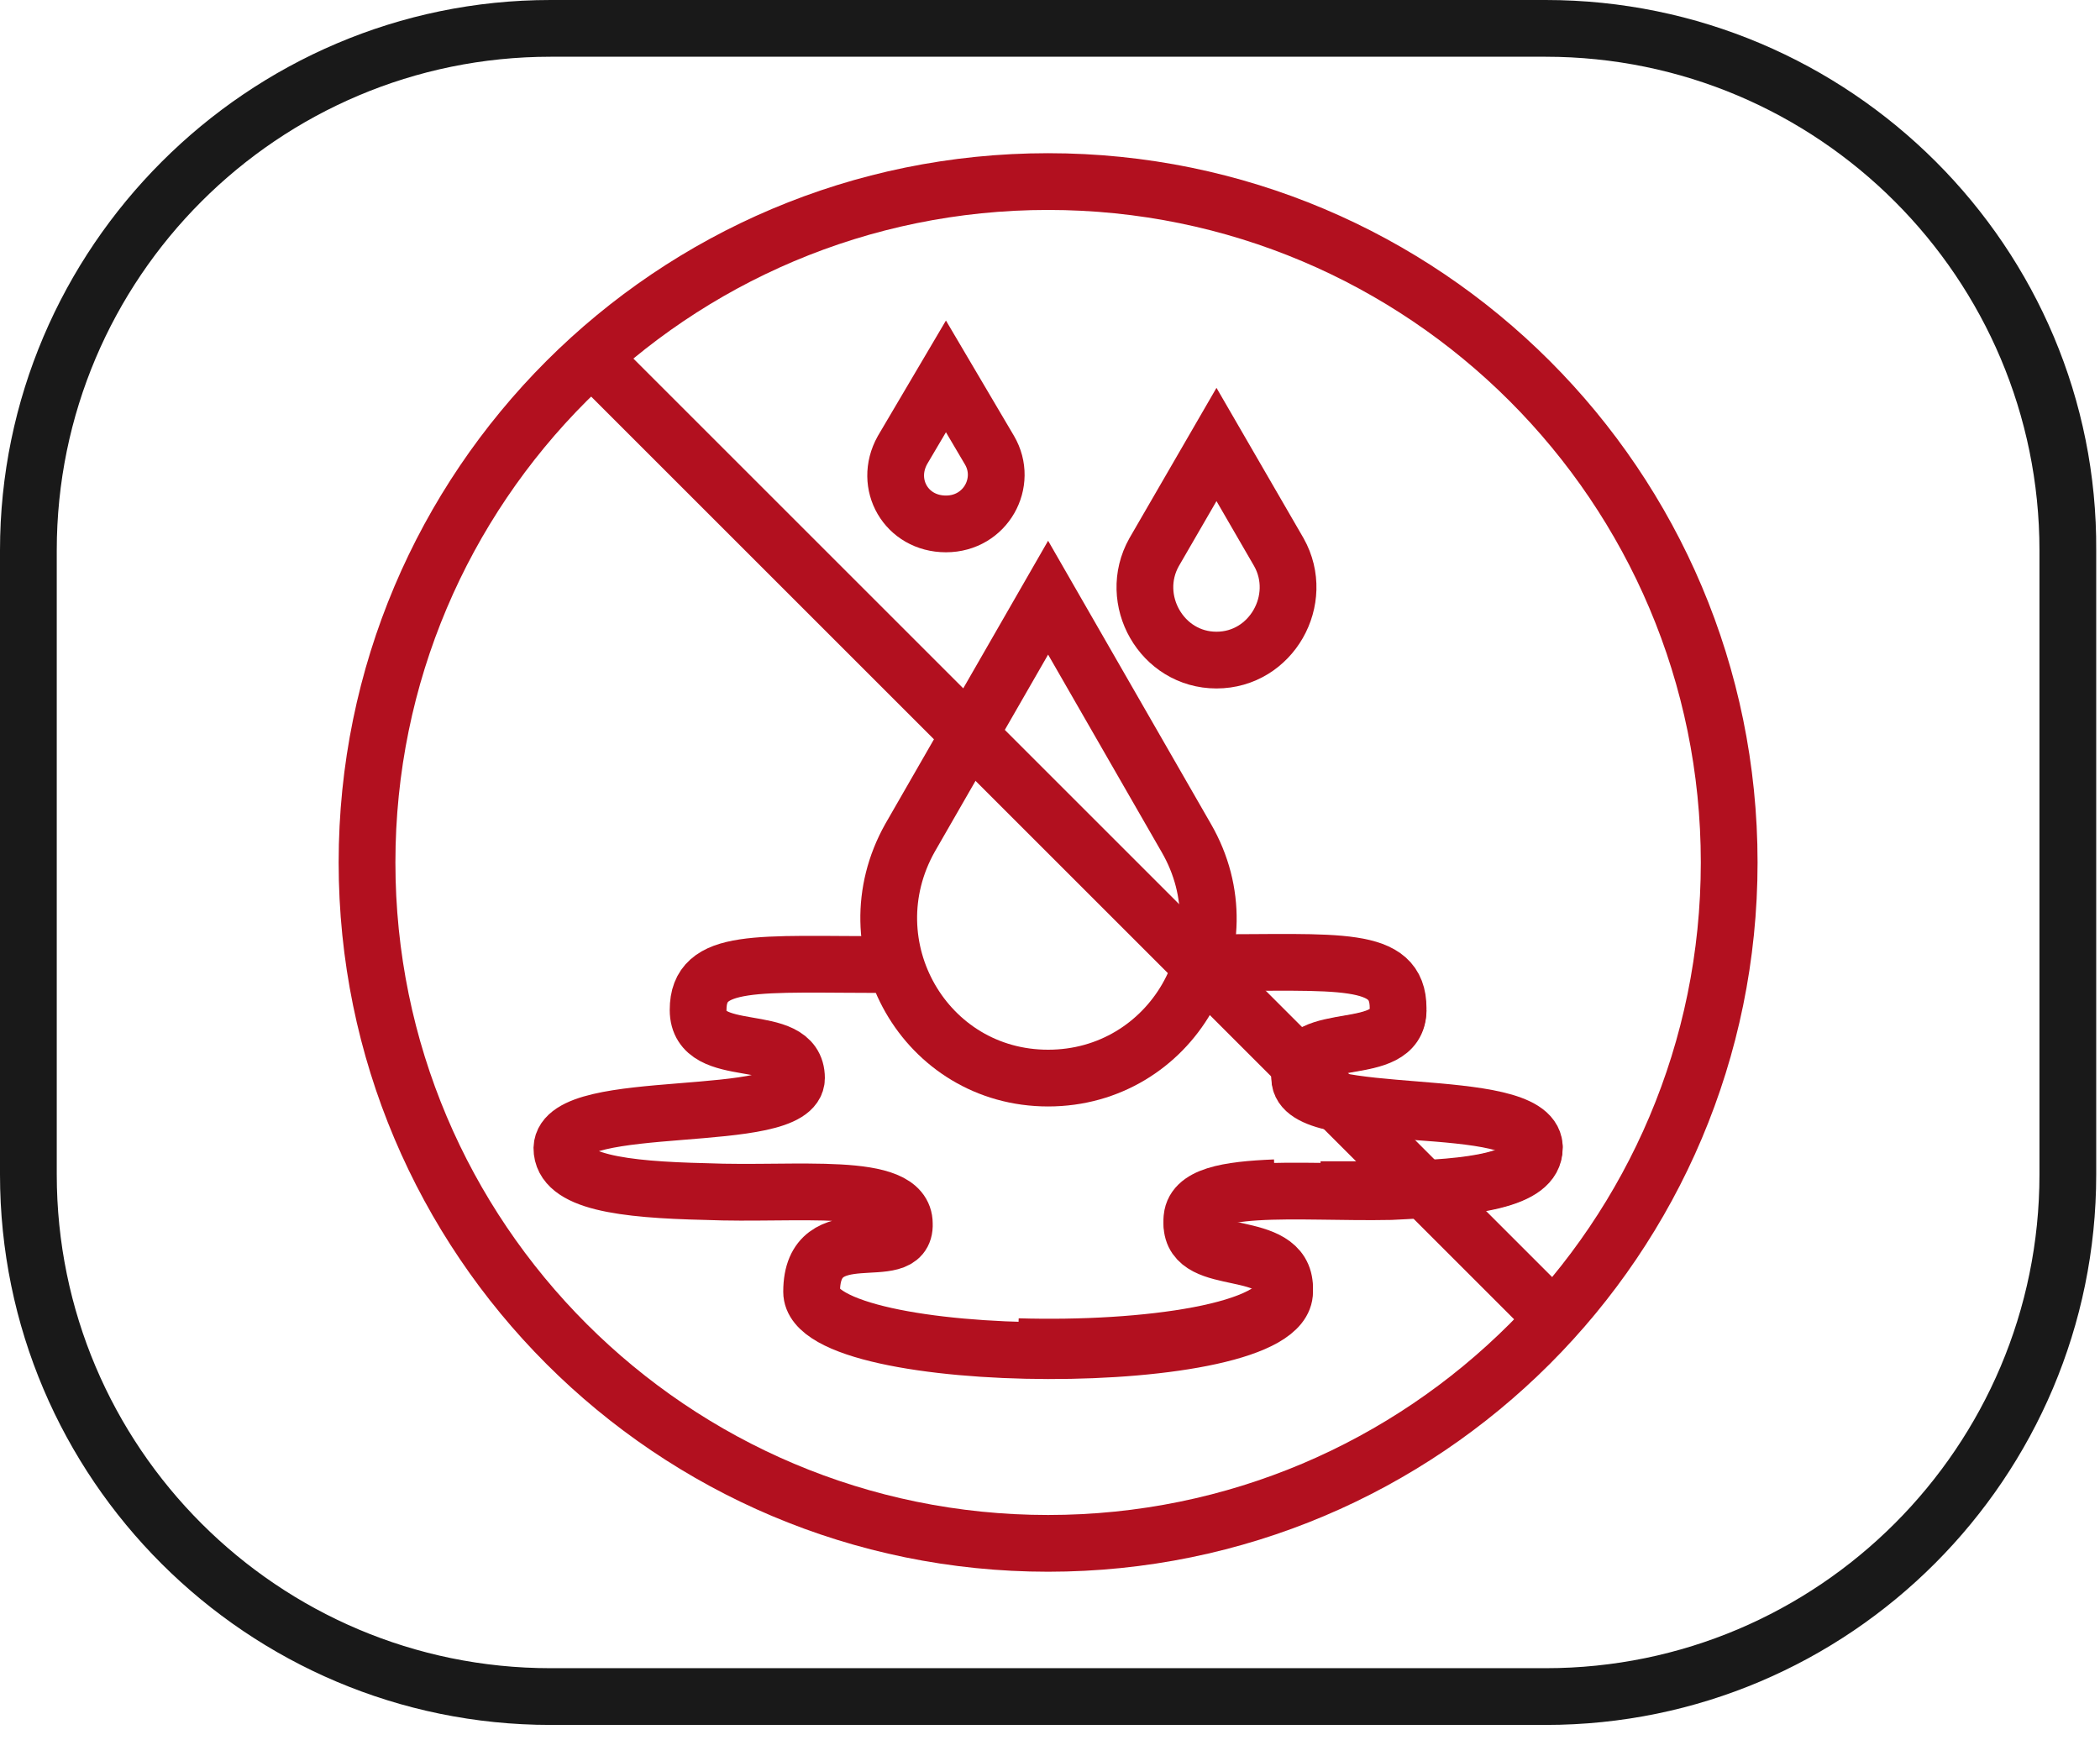
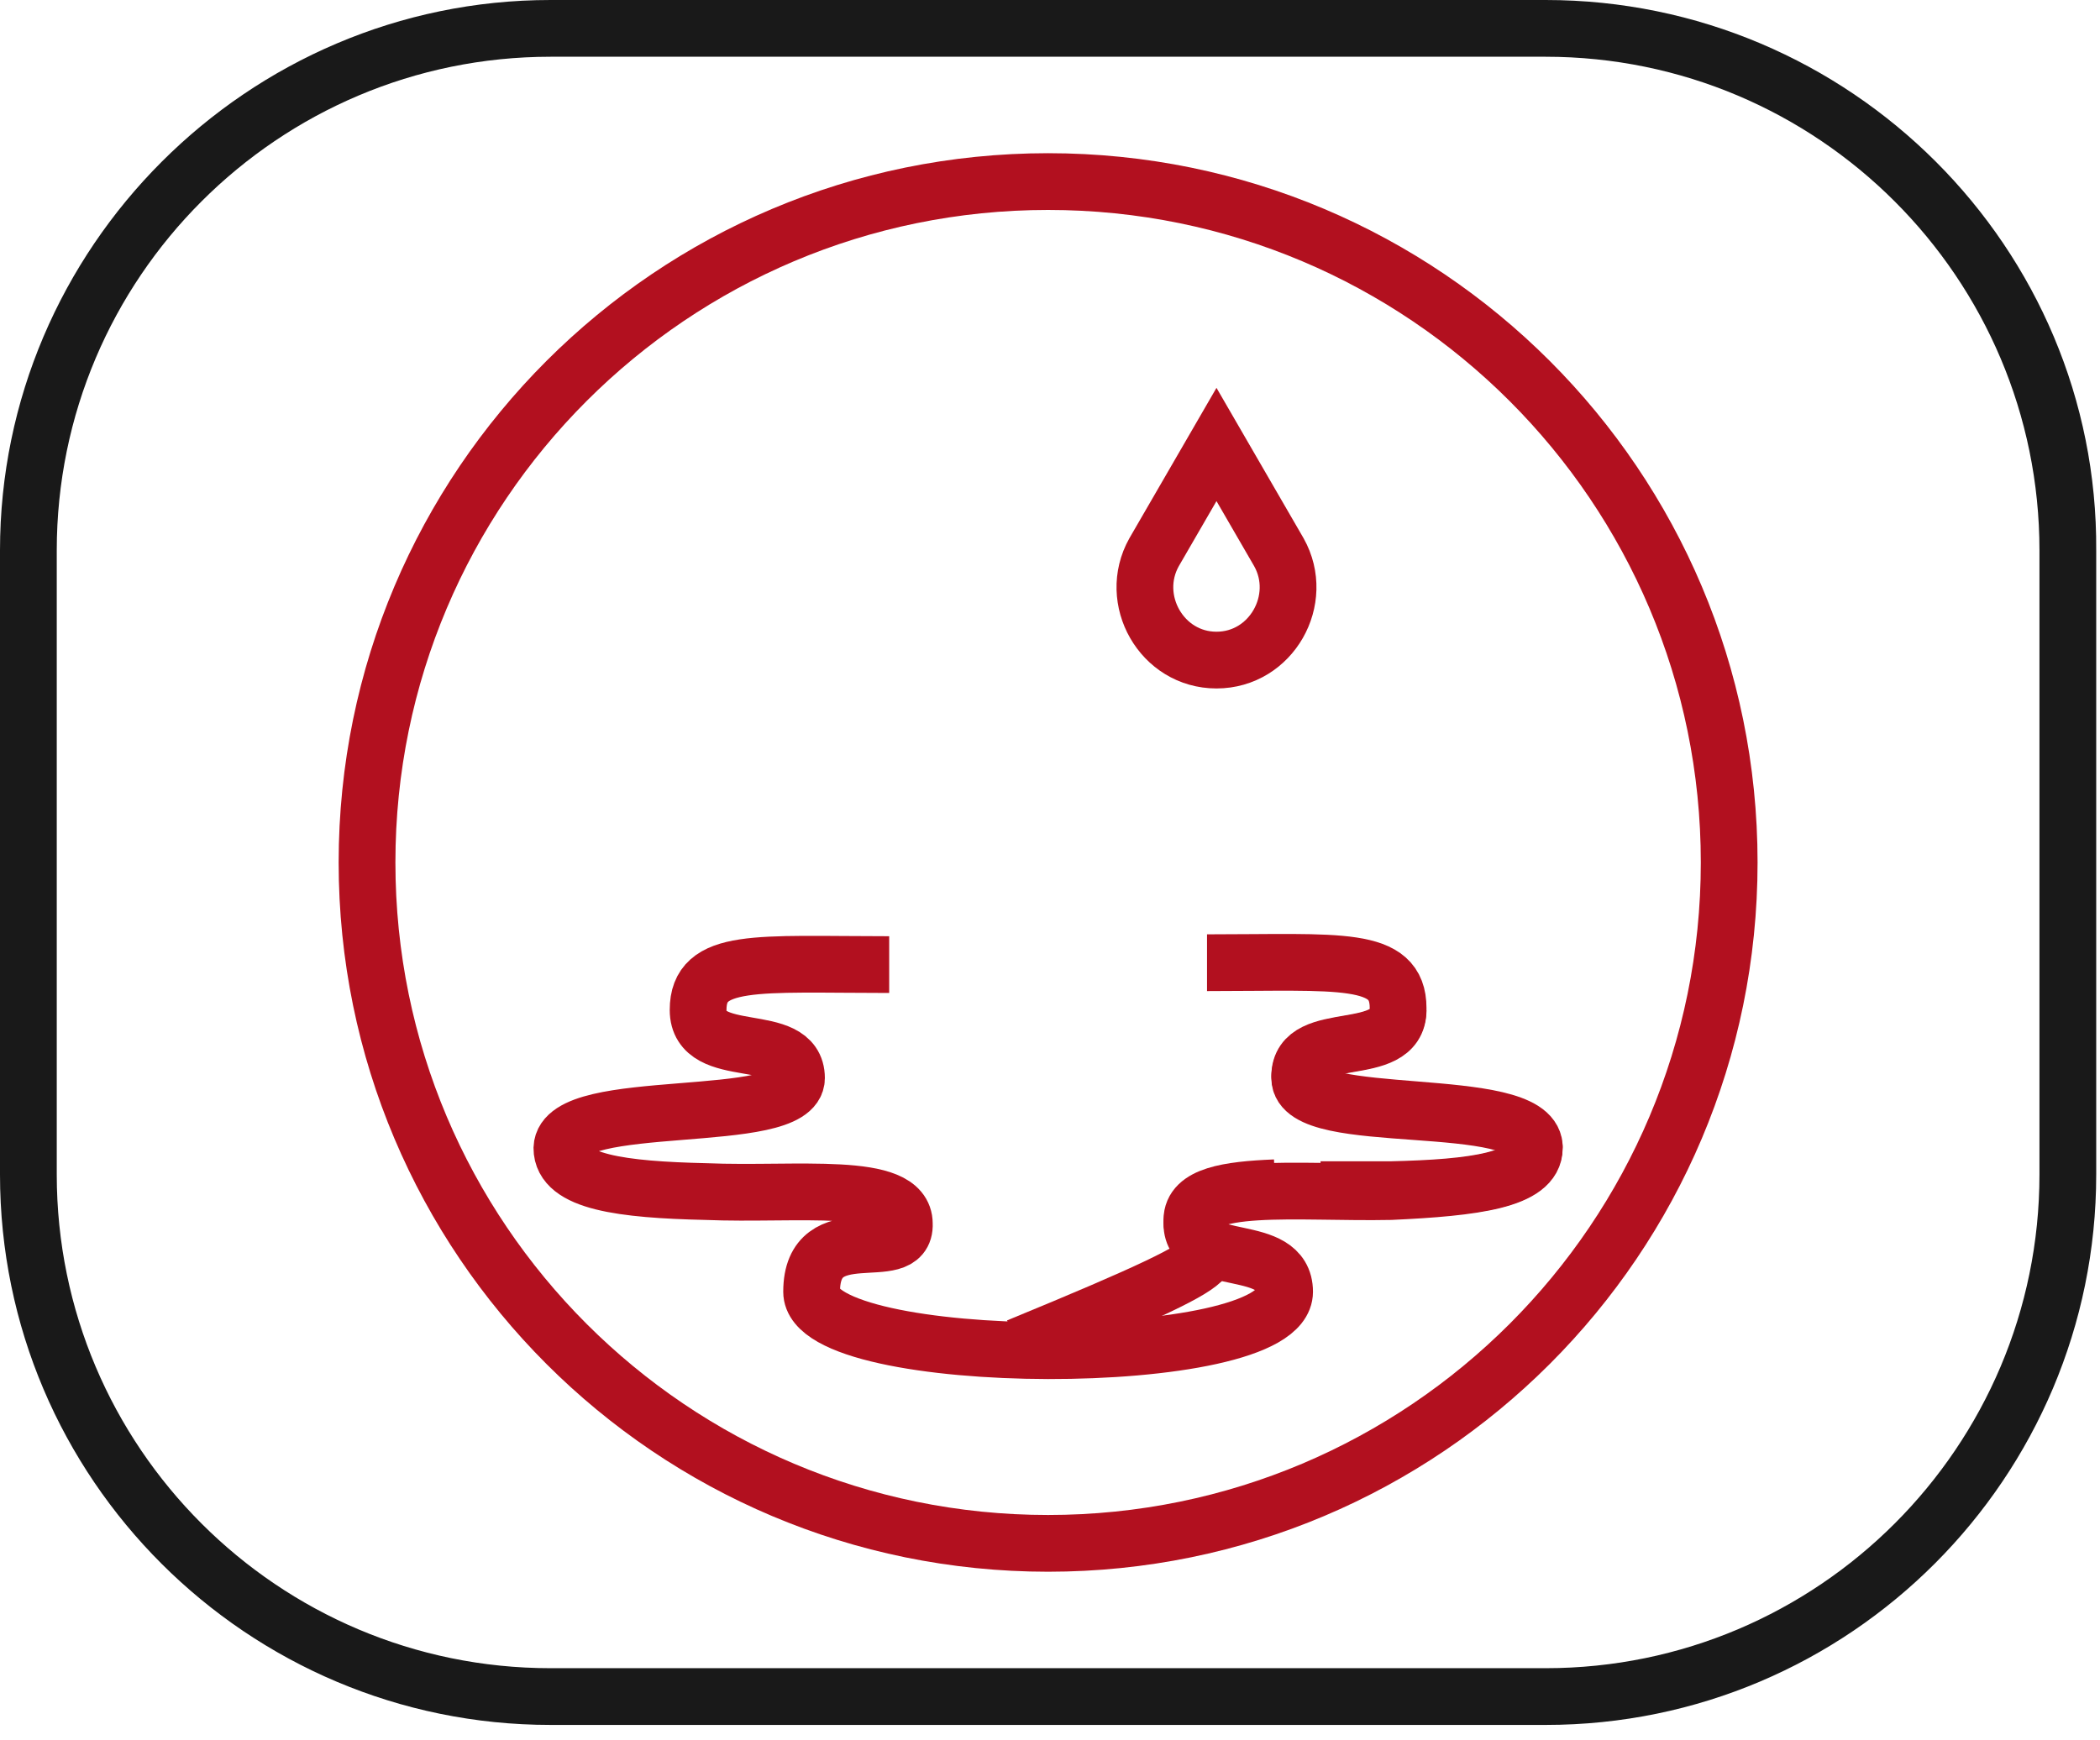
<svg xmlns="http://www.w3.org/2000/svg" width="111" height="92" viewBox="0 0 111 92" fill="none">
  <path d="M81.7 3C96.1 3 107.8 14.7 107.8 29.1V62.1C107.8 76.5 96.1 88.2 81.7 88.2H29.1C14.7 88.2 3 76.5 3 62.1V29.1C3 14.7 14.7 3 29.1 3H81.7ZM81.7 0H29.1C13.1 0 0 13.1 0 29.1V62.1C0 78.2 13.1 91.2 29.1 91.2H81.7C97.8 91.2 110.8 78.1 110.8 62.1V29.1C110.9 13.1 97.8 0 81.7 0Z" fill="#191919" />
  <path d="M73.9 53.4C73.9 56.1 68.7 54.3 68.7 57C68.7 59.7 80.9 57.8 81.1 60.7C81.1 62.4 77.9 62.8 73.5 63C68.6 63.1 63 62.4 63 64.7C63 67.1 67.9 65.6 67.9 68.3C67.9 72.5 42.9 72.4 42.9 68.3C42.9 64.2 47.9 67 47.8 64.7C47.8 62.4 42.1 63.2 37.3 63C32.9 62.9 29.7 62.5 29.7 60.7C29.8 57.9 42.1 59.6 42.1 57C42.1 54.4 36.9 56.2 36.9 53.4C36.9 50.6 40 51 47 51" stroke="#B2101F" stroke-width="3" stroke-miterlimit="10" />
-   <path d="M53.8 71.2C60.5 71.4 67.9 70.4 67.9 68.1C67.9 65.4 62.9 66.8 63 64.5C63 63.2 64.9 62.9 67.4 62.8" stroke="#B2101F" stroke-width="3" stroke-miterlimit="10" />
+   <path d="M53.8 71.2C67.9 65.4 62.9 66.8 63 64.5C63 63.2 64.9 62.9 67.4 62.8" stroke="#B2101F" stroke-width="3" stroke-miterlimit="10" />
  <path d="M70.1 62.9H69.8C71 62.9 72.3 62.9 73.5 62.9C77.9 62.8 81.1 62.4 81.1 60.6C80.9 57.8 68.7 59.5 68.7 56.9C68.7 54.3 73.9 56.1 73.9 53.3C73.9 50.5 70.8 50.9 63.8 50.9" stroke="#B2101F" stroke-width="3" stroke-miterlimit="10" />
-   <path d="M55.4 31.6L48.1 44.3C44.9 50 48.9 57 55.4 57C61.9 57 66 50 62.7 44.3L55.4 31.6Z" stroke="#B2101F" stroke-width="3" stroke-miterlimit="10" />
  <path d="M64.3 23.5L61 29.2C59.6 31.7 61.4 34.9 64.3 34.9C67.2 34.9 69 31.7 67.6 29.2L64.3 23.5Z" stroke="#B2101F" stroke-width="3" stroke-miterlimit="10" />
-   <path d="M50 19.9L47.7 23.8C46.7 25.6 47.9 27.7 50 27.7C52.1 27.7 53.3 25.5 52.3 23.8L50 19.9Z" stroke="#B2101F" stroke-width="3" stroke-miterlimit="10" />
  <path d="M55.4 81.6C75.282 81.6 91.4 65.482 91.4 45.6C91.4 25.718 75.282 9.6 55.4 9.6C35.518 9.6 19.4 25.718 19.4 45.6C19.4 65.482 35.518 81.6 55.4 81.6Z" stroke="#B2101F" stroke-width="3" stroke-miterlimit="10" />
-   <path d="M31.7 19.3L83.1 70.7" stroke="#B2101F" stroke-width="3" stroke-miterlimit="10" />
</svg>